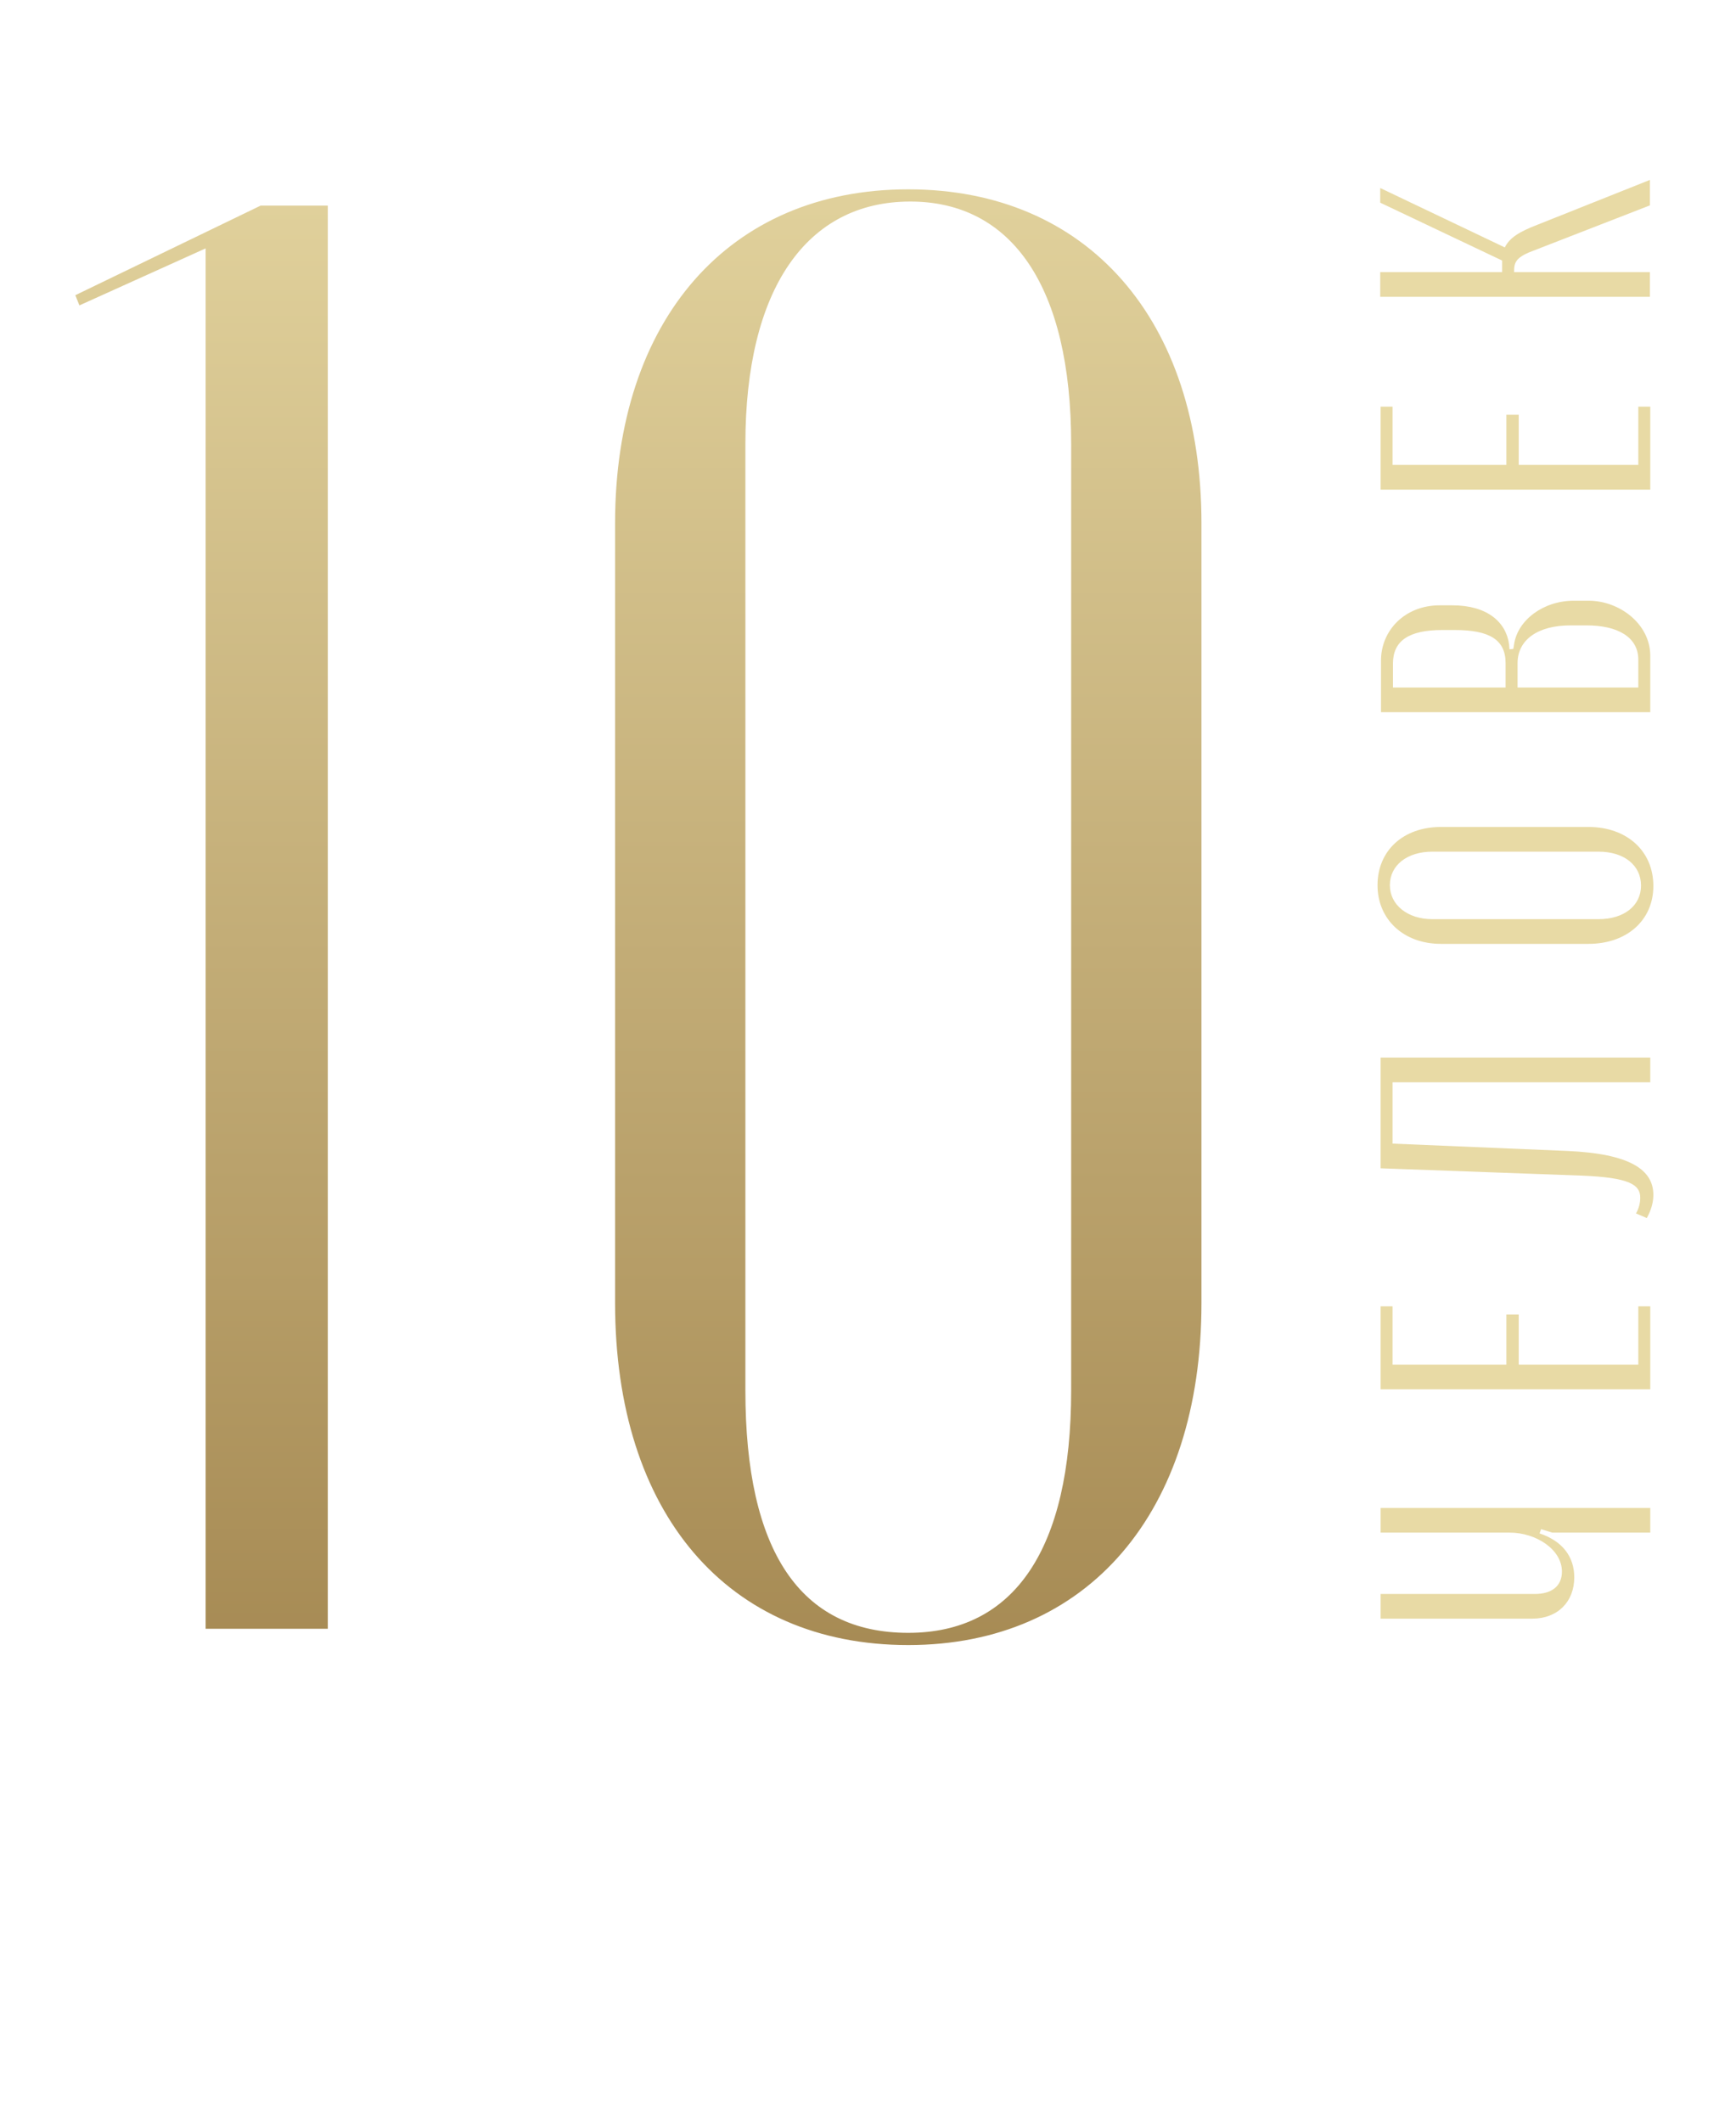
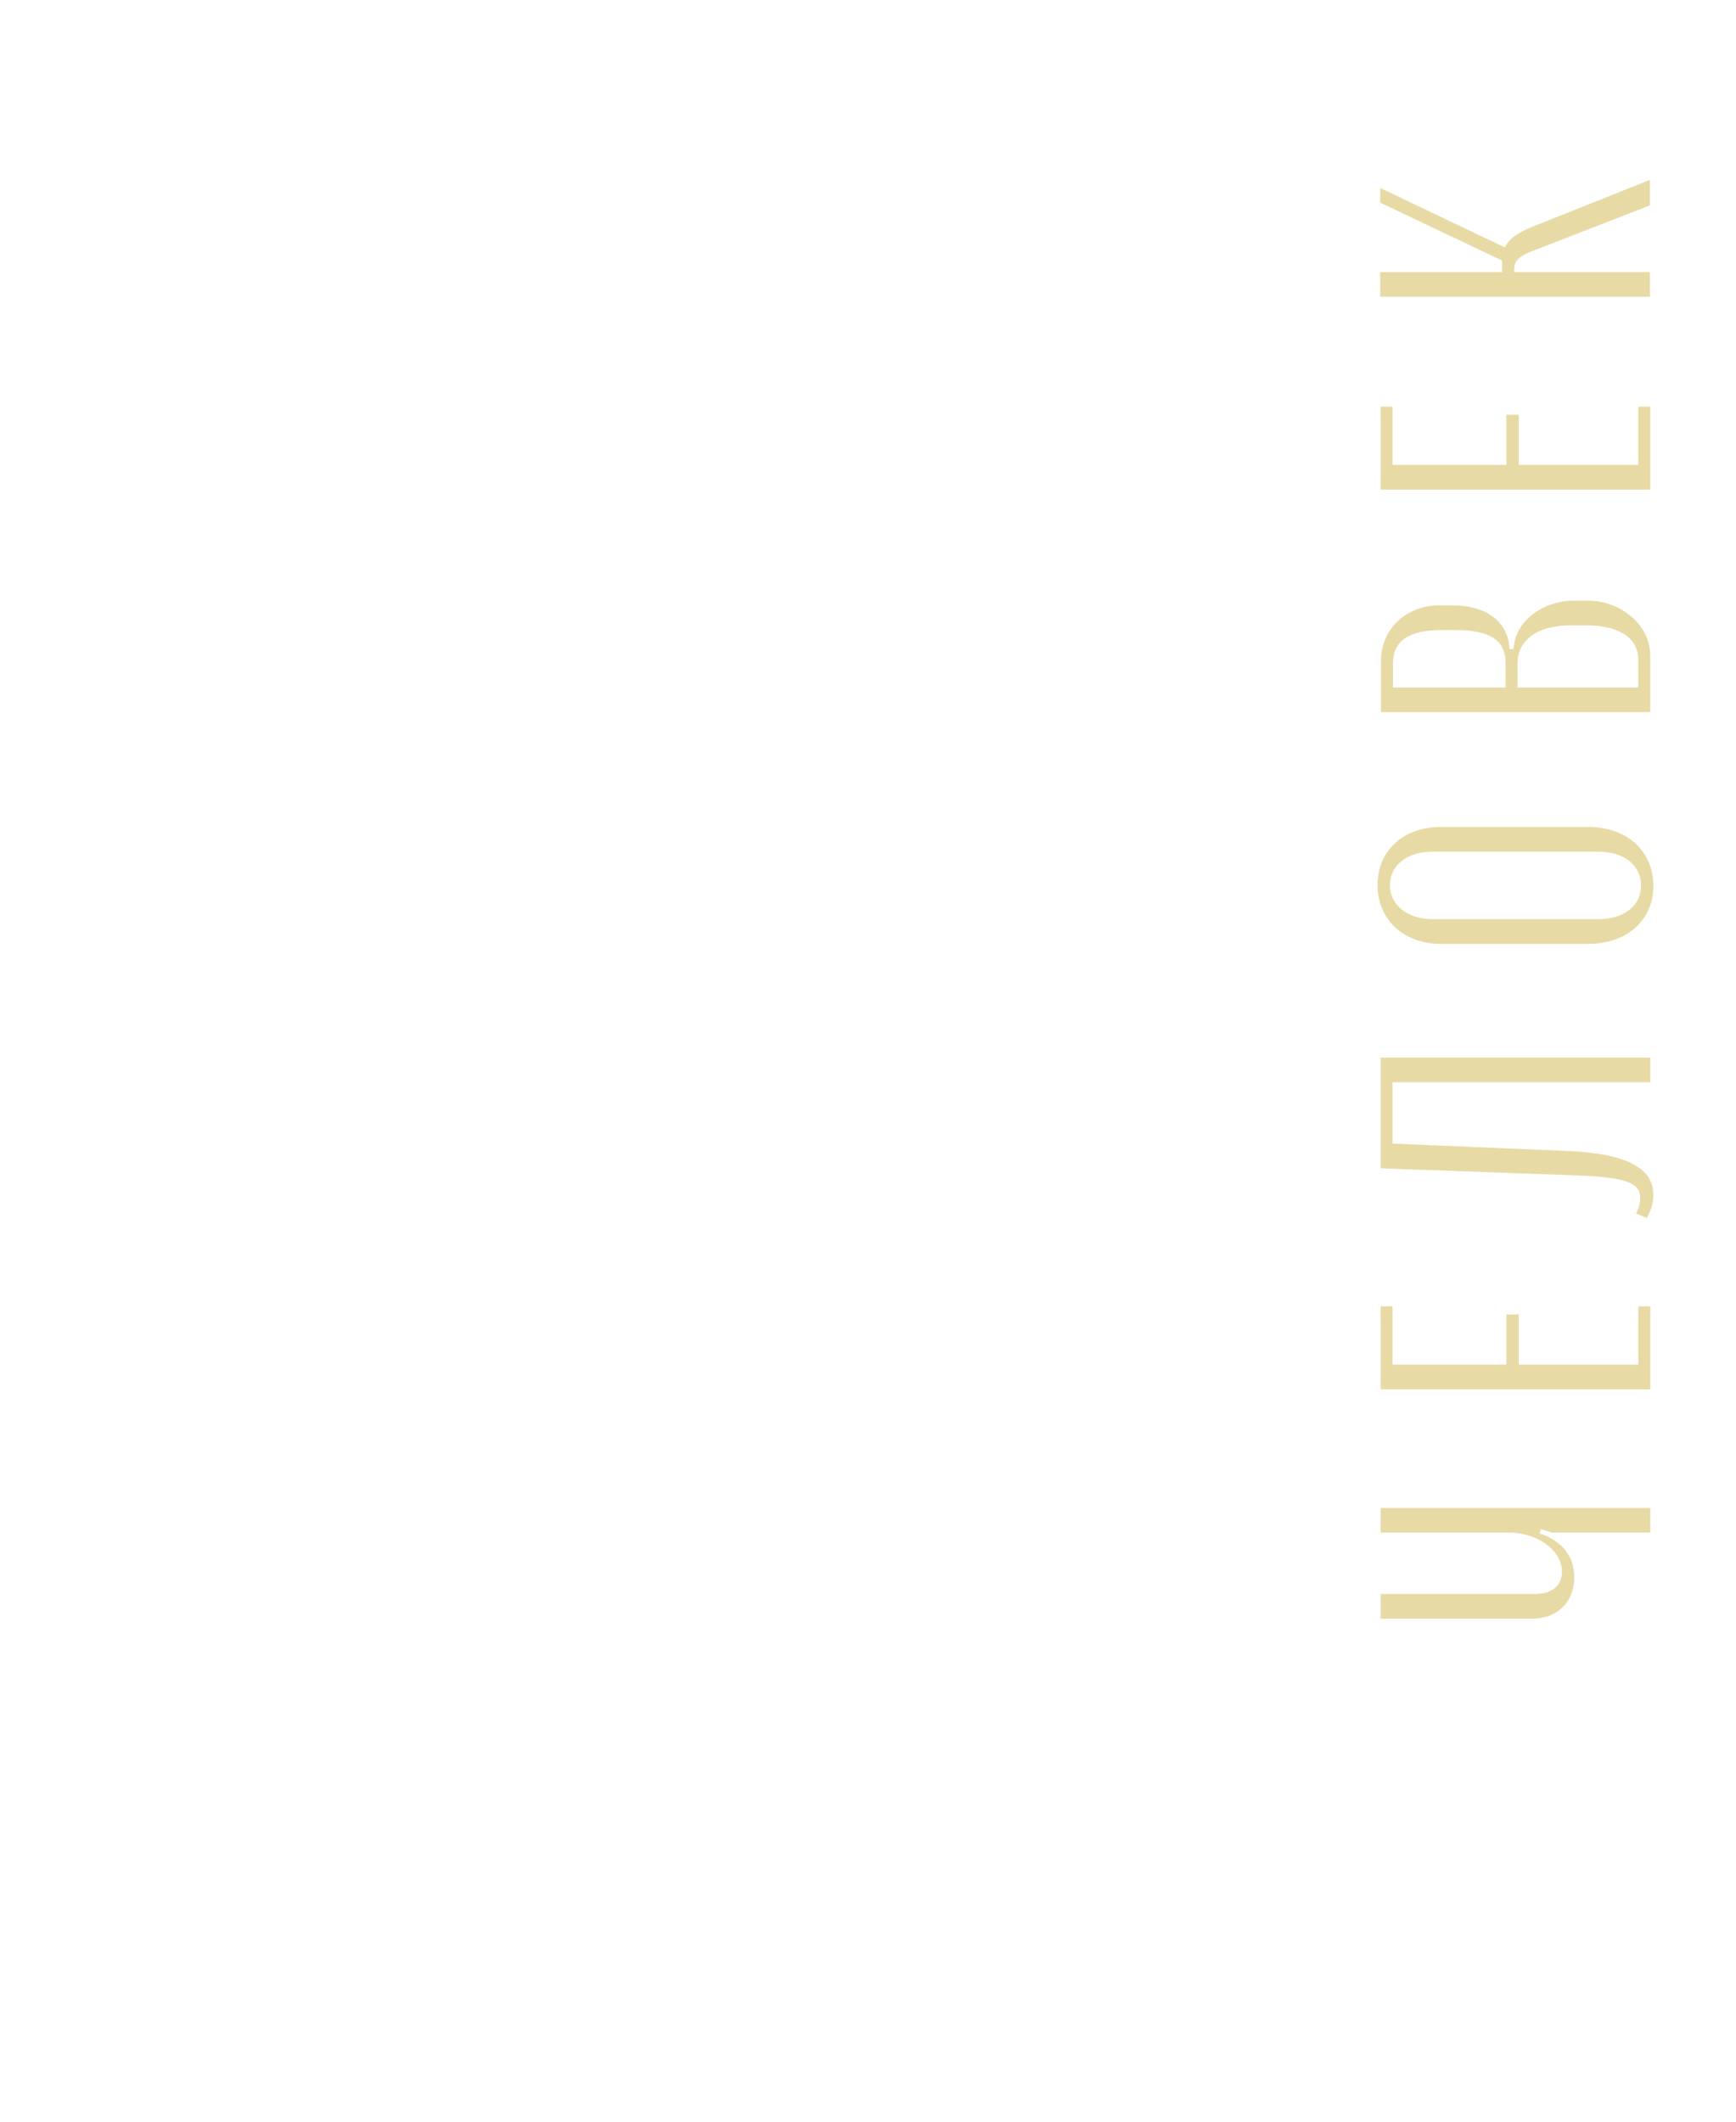
<svg xmlns="http://www.w3.org/2000/svg" width="162" height="198" viewBox="0 0 162 198" fill="none">
-   <path d="M30.59 152V19.189H24.32L7.03 27.549L7.41 28.5L19.19 23.18V152H30.59ZM57.398 121.6C57.398 141.17 67.848 153.52 84.758 153.52C101.478 153.52 112.118 141.17 112.118 121.6V48.83C112.118 29.829 101.478 17.669 84.758 17.669C68.038 17.669 57.398 29.829 57.398 48.83V121.6ZM69.558 41.419C69.558 26.98 75.258 18.809 84.948 18.809C94.448 18.809 99.958 26.79 99.958 41.419V129.77C99.958 144.59 94.638 152.38 84.758 152.38C74.688 152.38 69.558 144.78 69.558 129.77V41.419Z" fill="url(#paint0_linear)" />
  <path d="M143.668 143.1L143.812 142.704L144.856 143.028H154V140.724H128.836V143.028H140.896C143.308 143.028 145.756 144.576 145.756 146.664C145.756 148.032 144.784 148.752 143.236 148.752H128.836V151.056H142.984C145.36 151.056 146.908 149.472 146.908 147.204C146.908 145.296 145.828 143.82 143.668 143.1ZM128.836 129.652H154V121.912H152.884V127.348H141.724V122.668H140.572V127.348H129.952V121.912H128.836V129.652ZM153.676 113.672C154.072 112.952 154.288 112.232 154.288 111.512C154.288 109.172 152.128 107.66 146.224 107.408L129.952 106.724V101H154V98.696H128.836V109.028L147.628 109.712C152.092 109.892 153.064 110.576 153.064 111.764C153.064 112.232 152.956 112.736 152.668 113.24L153.676 113.672ZM148.24 88.083C151.804 88.083 154.288 85.887 154.288 82.683C154.288 79.407 151.804 77.175 148.24 77.175H134.452C130.96 77.175 128.548 79.371 128.548 82.611C128.548 85.815 130.996 88.083 134.452 88.083H148.24ZM133.66 85.779C131.356 85.779 129.7 84.447 129.7 82.611C129.7 80.739 131.32 79.479 133.66 79.479H149.176C151.552 79.479 153.136 80.739 153.136 82.647C153.136 84.519 151.552 85.779 149.176 85.779H133.66ZM134.344 56.49C131.104 56.49 128.872 58.831 128.872 61.639V66.463H154V61.206C154 58.218 151.12 56.059 148.24 56.059H146.872C143.992 56.059 141.616 57.895 141.292 60.127L141.22 60.559L140.86 60.594L140.824 60.127C140.536 58.038 138.772 56.49 135.532 56.49H134.344ZM140.5 64.159H129.988V61.926C129.988 59.803 131.464 58.794 134.596 58.794H135.748C138.988 58.794 140.5 59.694 140.5 61.891V64.159ZM148.06 58.362C150.94 58.362 152.884 59.443 152.884 61.566V64.159H141.616V61.891C141.616 59.694 143.524 58.362 146.548 58.362H148.06ZM128.836 45.692H154V37.952H152.884V43.388H141.724V38.708H140.572V43.388H129.952V37.952H128.836V45.692ZM153.964 16.791L143.488 20.967C141.796 21.615 140.86 22.191 140.428 23.091L128.8 17.547V18.915L140.176 24.315C140.176 24.351 140.176 24.387 140.176 24.423V25.395H128.8V27.699H153.964V25.395H141.292V25.323C141.292 24.531 141.436 24.027 142.948 23.451L153.964 19.167V16.791Z" fill="#E8DAA5" />
  <defs>
    <linearGradient id="paint0_linear" x1="62" y1="-0" x2="62" y2="198" gradientUnits="userSpaceOnUse">
      <stop stop-color="#E8DAA5" />
      <stop offset="1" stop-color="#94743D" />
    </linearGradient>
  </defs>
</svg>